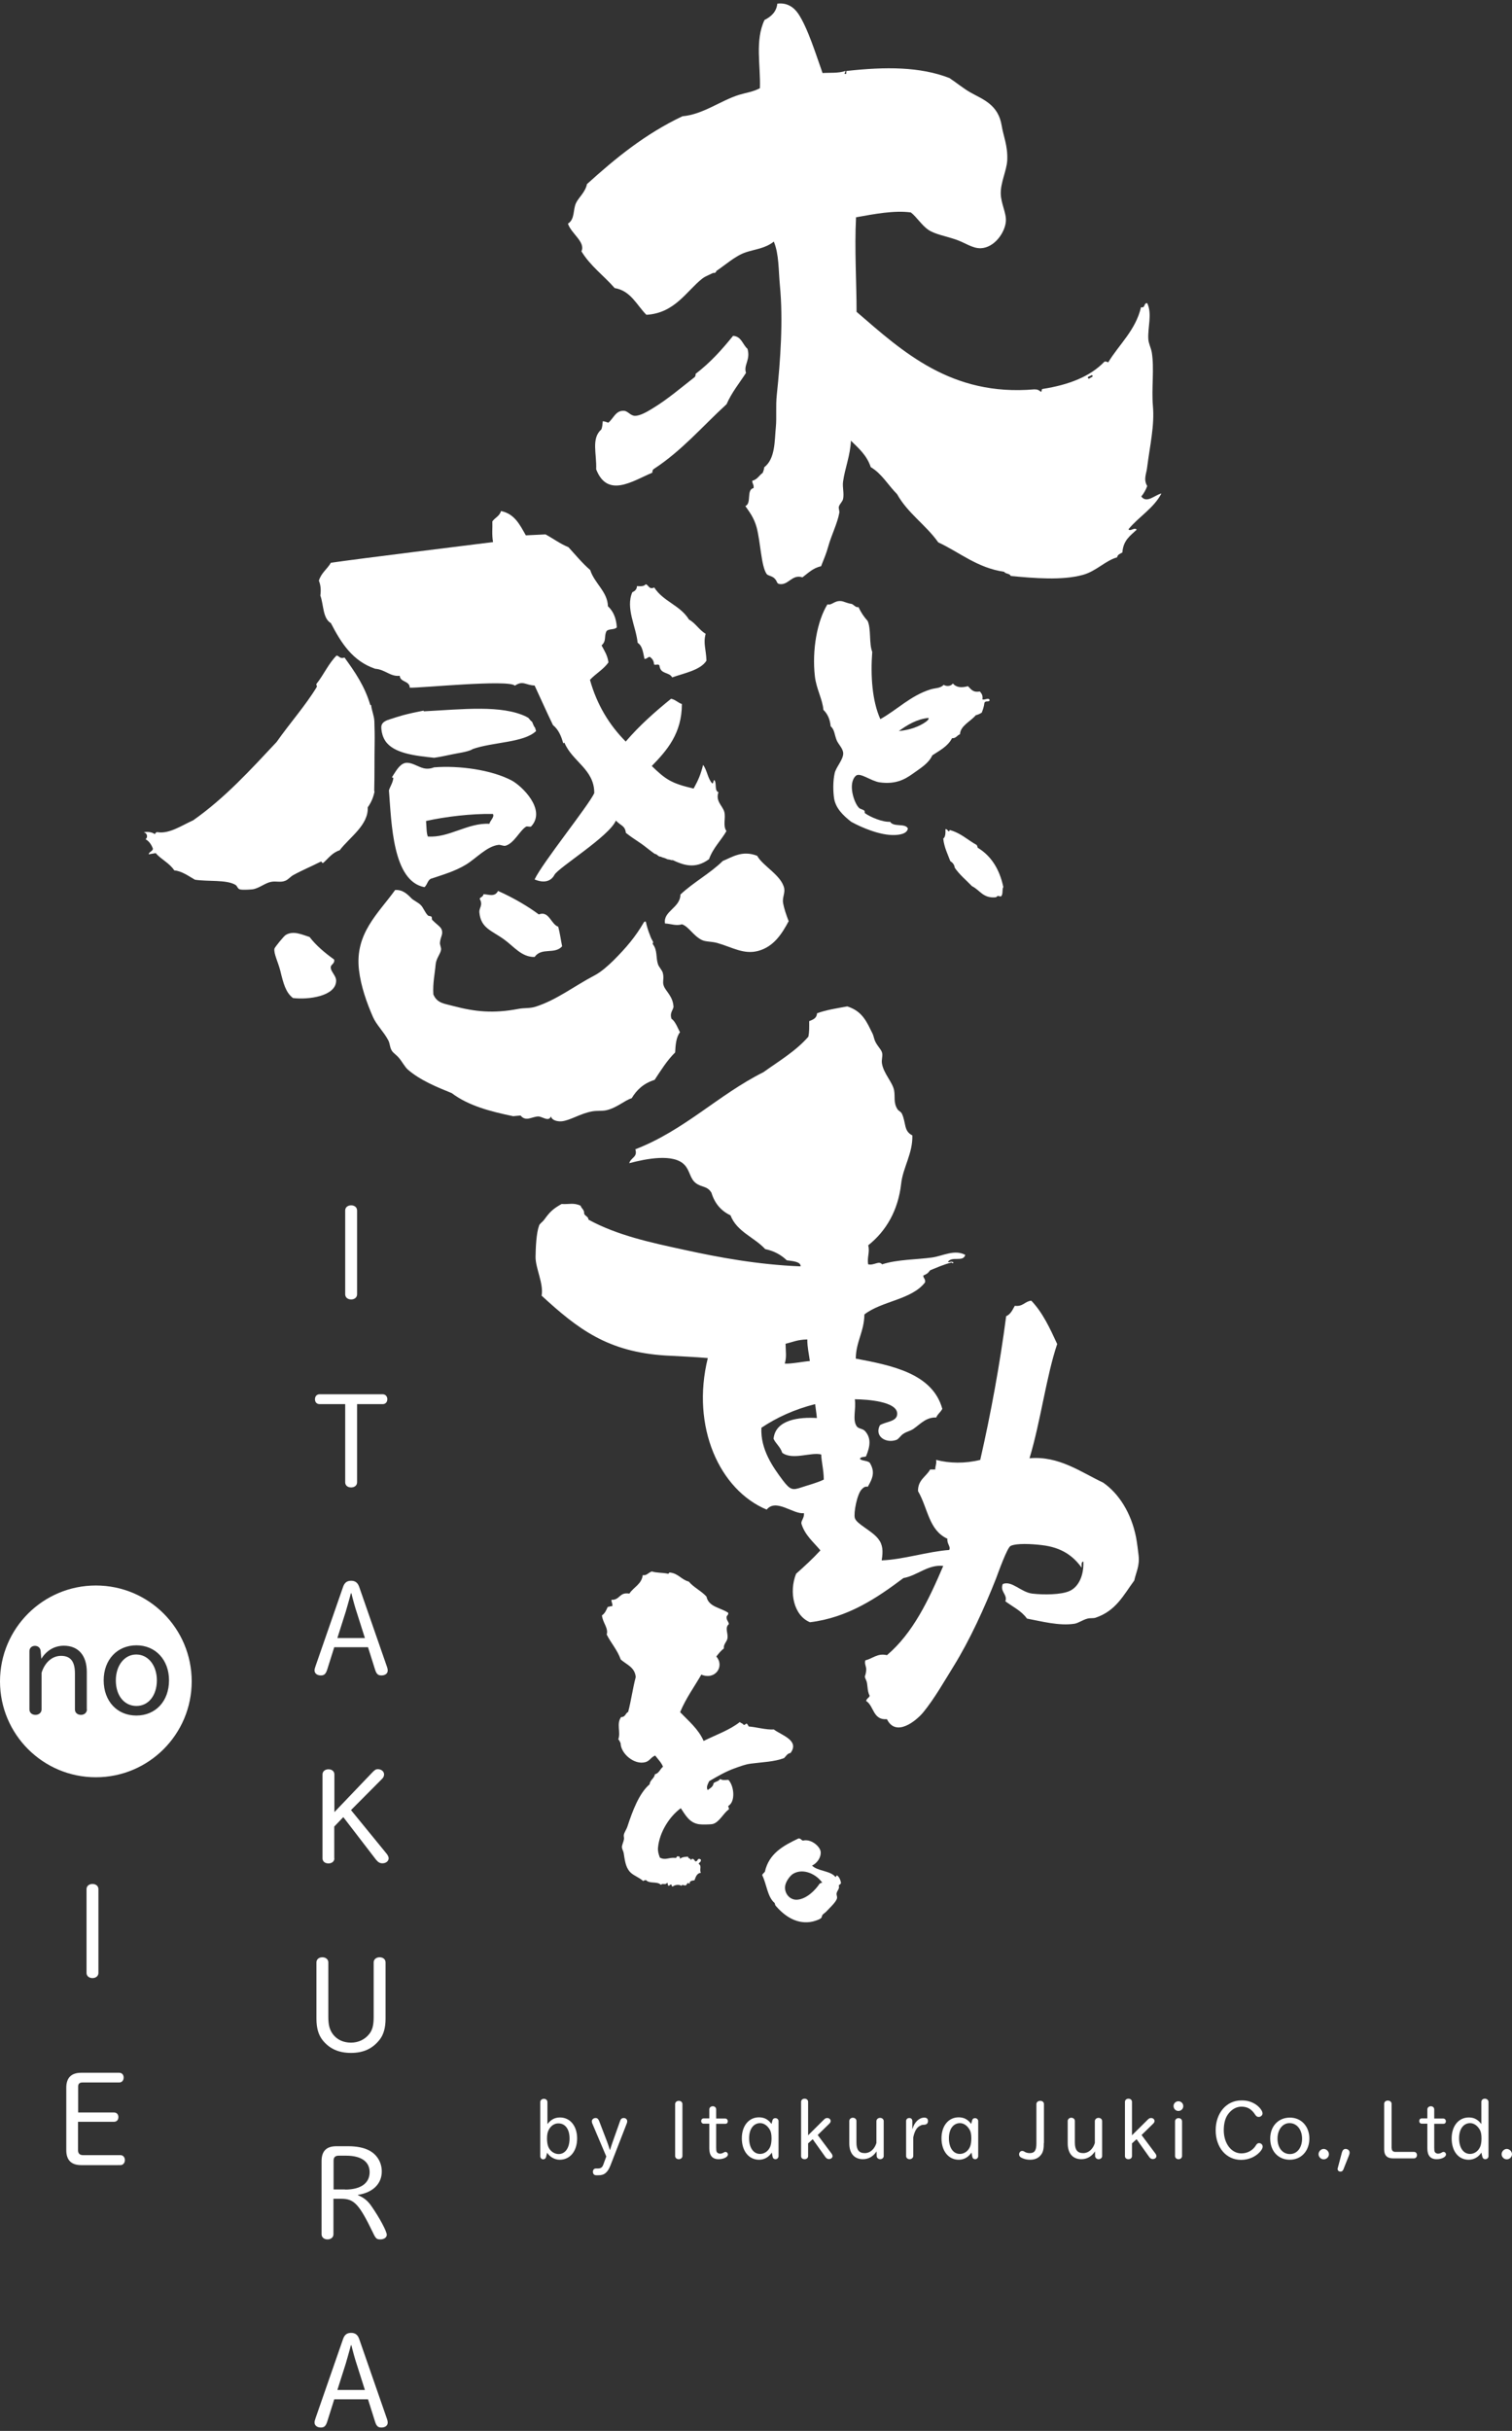
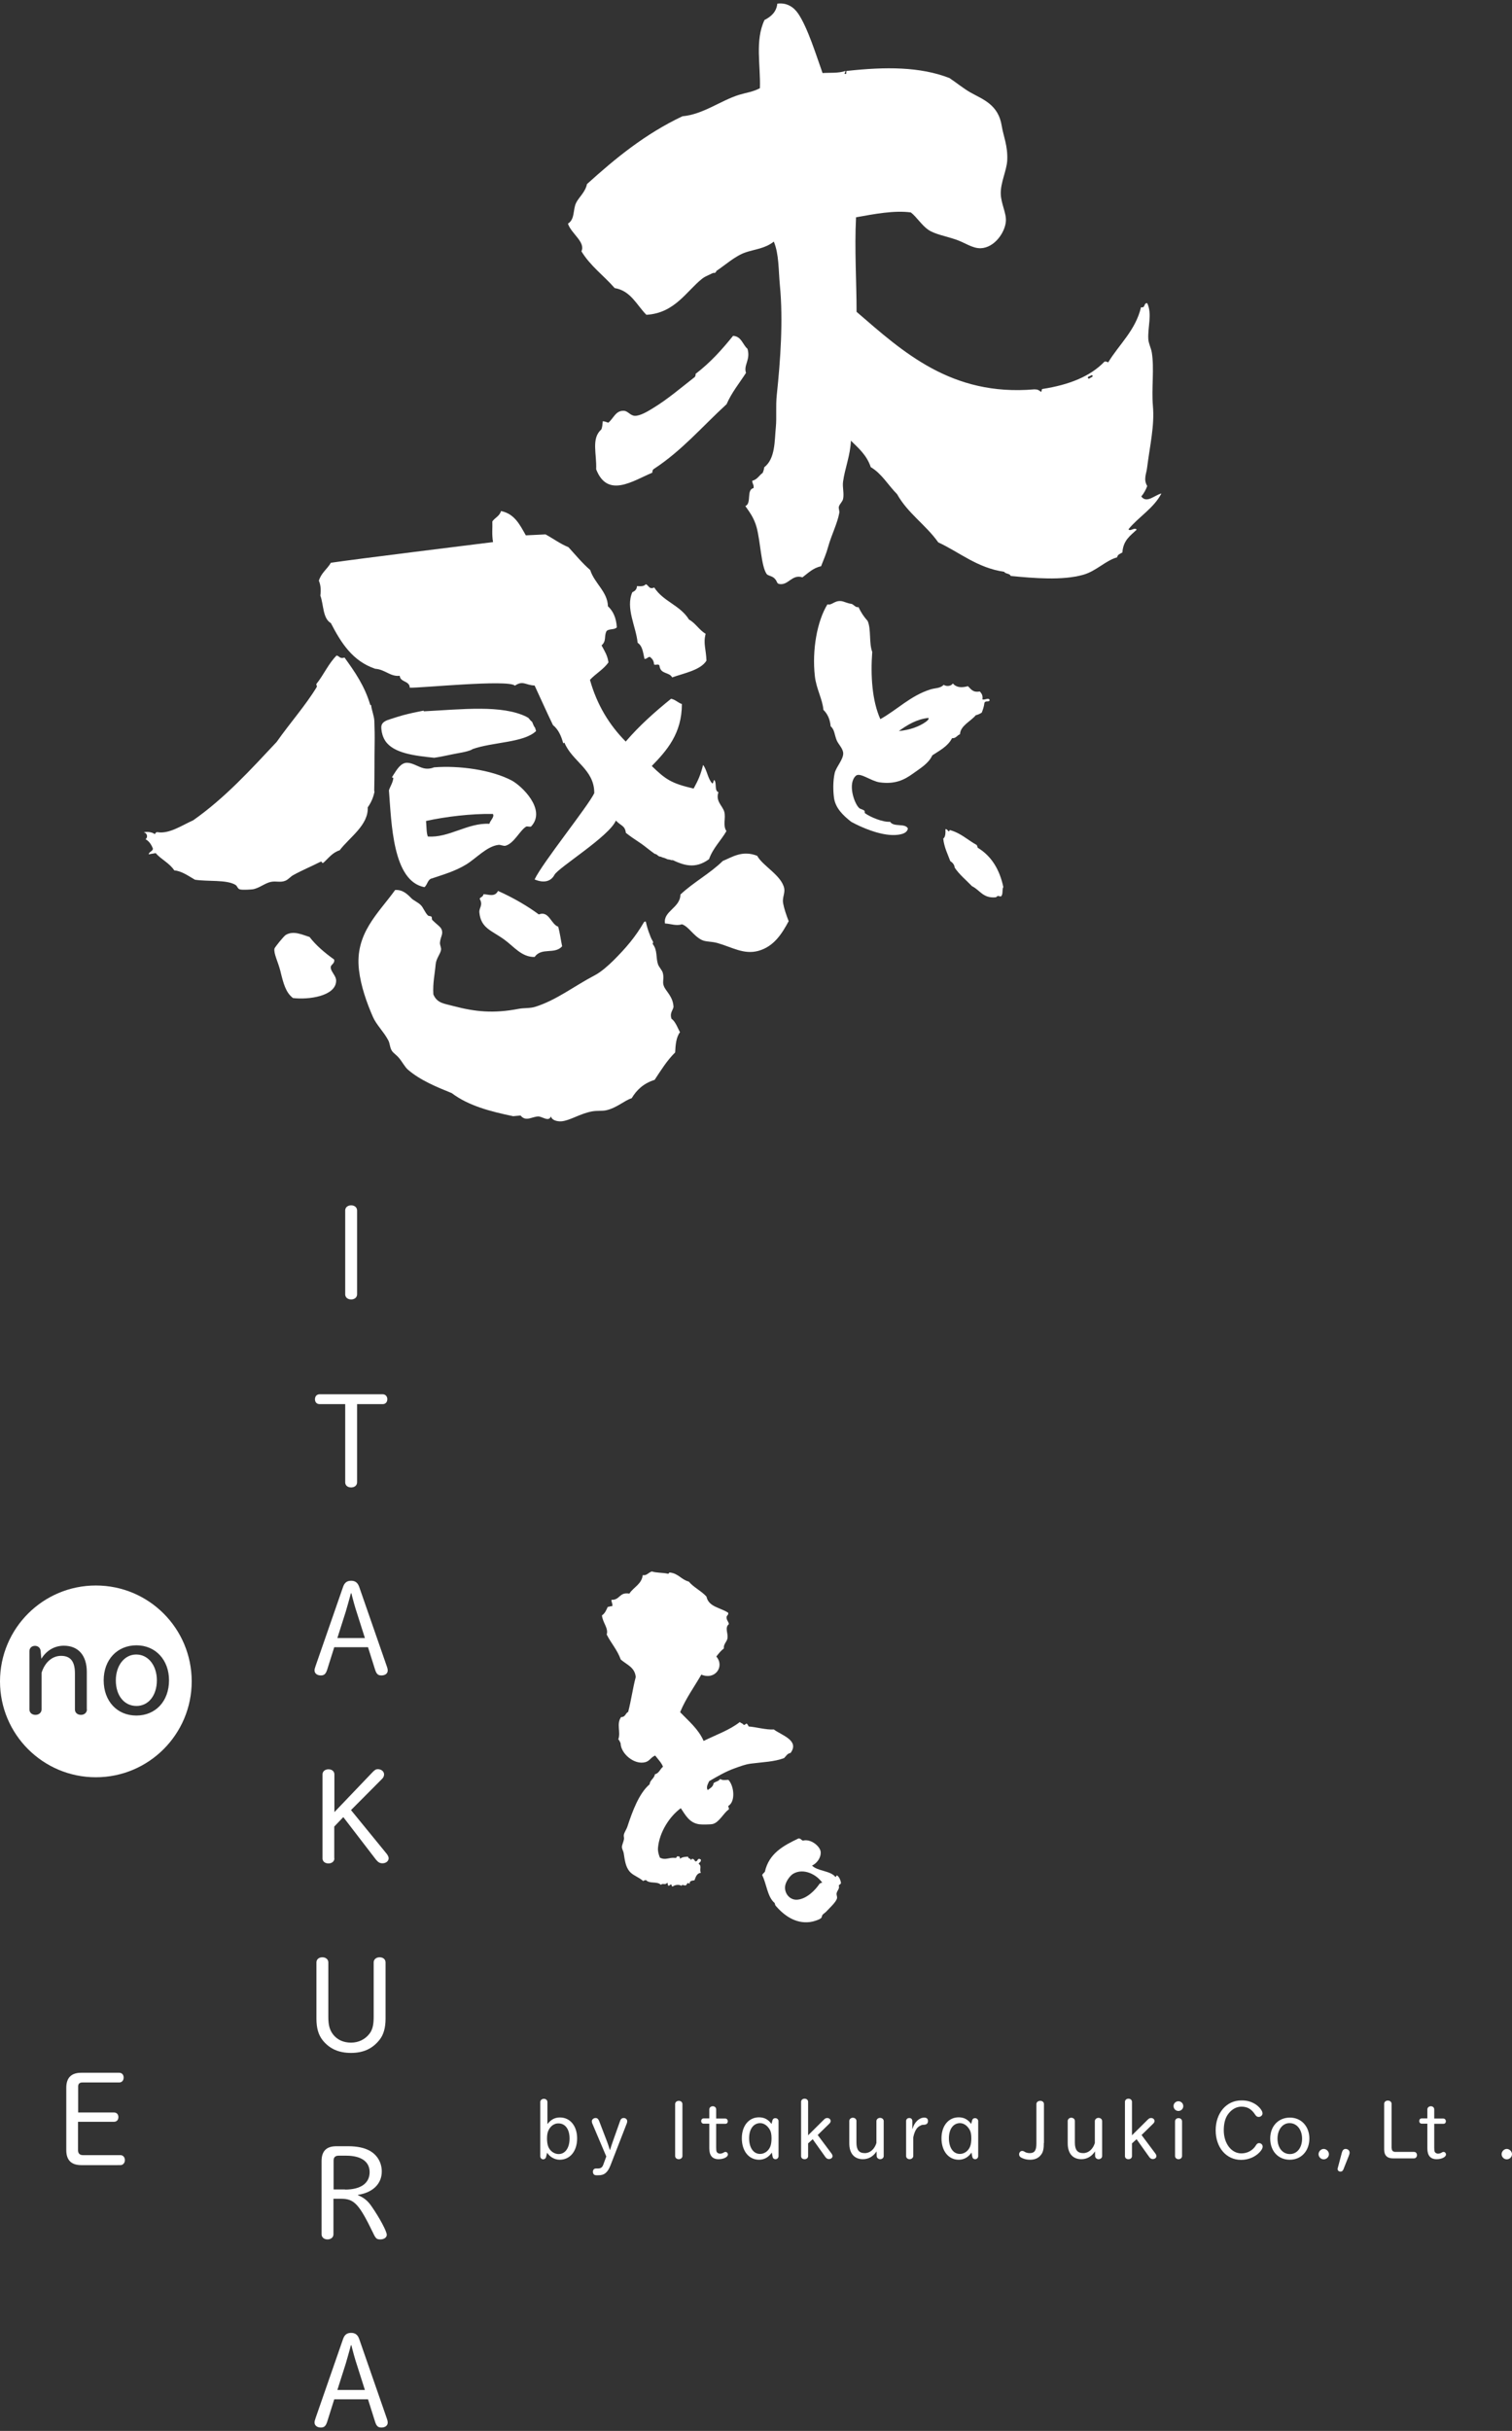
<svg xmlns="http://www.w3.org/2000/svg" version="1.1" id="レイヤー_1" x="0px" y="0px" viewBox="0 0 112 180" style="enable-background:new 0 0 112 180;" xml:space="preserve">
  <rect x="0" y="0" width="112" height="180" fill="#333333" stroke="none" />
  <style type="text/css">
	.st0{fill-rule:evenodd;clip-rule:evenodd;fill:#FFFFFF;}
	.st1{fill:#FFFFFF;}
</style>
  <g>
    <g>
      <path class="st0" d="M65.21,53.25c1.24-0.69,2.24-1.74,3.71-2.2c0.37-0.12,0.71-0.06,0.98-0.34c0.23,0.14,0.55,0.1,0.68-0.1    c0.29,0.32,0.66,0.32,1.12,0.2c0.22,0.2,0.35,0.49,0.88,0.39c0.12,0.14,0.24,0.28,0.19,0.59c0.22,0.06,0.45-0.17,0.54,0.05    c-0.06,0.19-0.29,0-0.39,0.2c-0.03,0.28-0.11,0.5-0.2,0.73c-0.13,0.08-0.27,0.15-0.44,0.19c-0.38,0.46-1.14,0.77-1.17,1.41    c-0.22,0.07-0.28,0.31-0.59,0.29c-0.31,0.61-0.92,0.91-1.46,1.27c-0.28,0.61-0.88,0.95-1.46,1.37c-0.6,0.43-1.28,0.79-2.44,0.63    c-0.64-0.09-1.45-0.76-1.76-0.49c-0.63,0.57-0.13,2.05,0.24,2.39c0.1,0.09,0.28,0.1,0.39,0.2c0.04,0.04,0,0.16,0.05,0.19    c0.4,0.29,1.32,0.67,1.85,0.63c0.28,0.42,1.1,0.08,1.32,0.49c-0.05,0.42-0.67,0.48-0.98,0.49c-1.09,0.04-2.5-0.58-3.22-0.98    c-0.6-0.47-1.16-1.01-1.27-1.76c-0.07-0.5-0.09-1.24,0.05-1.85c0.1-0.44,0.64-1,0.63-1.46c-0.01-0.36-0.36-0.66-0.49-0.98    c-0.16-0.4-0.15-0.78-0.44-1.02c-0.05-0.54-0.24-0.93-0.54-1.22c-0.05-0.75-0.53-1.57-0.63-2.49c-0.22-1.95,0.17-4.08,0.93-5.32    c0.35,0.09,0.51-0.3,1.03-0.24c0.18,0.02,0.47,0.17,0.73,0.2c0.17,0.02,0.33,0.31,0.54,0.24c0.18,0.39,0.41,0.73,0.68,1.03    c0.27,0.6,0.09,1.66,0.34,2.29C64.48,50.03,64.6,51.89,65.21,53.25z M66.58,54.13c0.81-0.07,1.53-0.34,2-0.68    c0.08-0.06,0.27-0.21,0.19-0.29C67.91,53.25,67.22,53.67,66.58,54.13z" />
      <path class="st0" d="M52.86,19.93c0.09,0.02,0.11,0.12,0.2,0.14c-0.02,0.12-0.12,0.16-0.27,0.14    C52.76,20.06,52.84,20.02,52.86,19.93z" />
      <path class="st0" d="M44.65,31.19c0.16,0.01,0.28,0.07,0.41,0.11c0.4-0.33,0.55-0.93,1.18-0.88c0.26,0.02,0.46,0.35,0.77,0.37    c0.4,0.02,0.99-0.34,1.33-0.55c1.07-0.64,2.17-1.58,3.07-2.28c0.09-0.05,0.12-0.15,0.12-0.28c1.12-0.86,1.95-1.8,2.77-2.81    c0.62,0.03,0.71,0.65,1.07,0.96c0.24,0.82-0.31,1.2-0.11,1.78c-0.49,0.76-1.06,1.45-1.44,2.32c-1.77,1.62-3.31,3.44-5.38,4.79    c-0.09,0.05-0.12,0.15-0.12,0.28c-1.45,0.61-3.32,1.92-4.16-0.25c0.05-1.15-0.38-2.27,0.38-2.95    C44.62,31.63,44.63,31.4,44.65,31.19z M59.12,1c-0.33-0.48-0.84-0.82-1.54-0.73c-0.07,0.62-0.46,0.96-0.95,1.21    C55.91,3,56.35,4.85,56.29,6.53c-0.5,0.27-0.97,0.32-1.54,0.49c-1.38,0.43-2.66,1.45-4.2,1.59c-2.77,1.31-4.97,3.12-7.07,5.02    c-0.12,0.6-0.61,0.98-0.81,1.4c-0.24,0.5-0.07,1.2-0.6,1.53c0.24,0.74,1.32,1.36,1,2.05c0.66,1.09,1.66,1.8,2.46,2.72    c1.2,0.2,1.63,1.26,2.35,1.98c2.11-0.12,2.97-1.76,4.14-2.68c0.28-0.22,0.65-0.31,0.99-0.53c0.69-0.45,1.45-1.16,2.24-1.42    c0.69-0.23,1.43-0.28,2.07-0.79c0.39,0.94,0.34,2.1,0.45,3.24c0.25,2.6,0.04,5.55-0.23,8.11c-0.09,0.83,0,1.66-0.07,2.39    c-0.1,1-0.03,2.33-0.86,2.97c-0.01,0.16-0.07,0.28-0.11,0.41c-0.27,0.19-0.4,0.5-0.78,0.59c0,0.22,0.14,0.28,0.1,0.54    c-0.56,0.12-0.12,1.14-0.61,1.33c0.28,0.41,0.64,0.85,0.84,1.59c0.29,1.1,0.33,2.83,0.73,3.43c0.09,0.14,0.38,0.15,0.56,0.31    c0.28,0.25,0.15,0.42,0.43,0.45c0.64,0.08,0.91-0.75,1.67-0.5c0.42-0.31,0.77-0.69,1.38-0.82c0.19-0.48,0.4-0.97,0.53-1.46    c0.24-0.86,0.68-1.71,0.82-2.49c0.03-0.17-0.07-0.31-0.03-0.47c0.06-0.2,0.26-0.35,0.31-0.56c0.09-0.42-0.06-0.87,0-1.29    c0.13-0.97,0.54-1.94,0.58-3.03c0.57,0.56,1.18,1.08,1.47,1.96c0.82,0.48,1.29,1.34,1.95,2c0.8,1.43,2.13,2.27,3.05,3.57    c1.61,0.75,2.87,1.88,4.88,2.18c0.11,0.17,0.42,0.11,0.49,0.31c1.71,0.16,3.81,0.35,5.37-0.09c0.98-0.28,1.66-1.06,2.51-1.29    c0.03-0.21,0.23-0.27,0.39-0.36c0.06-0.92,0.61-1.26,1.06-1.69c-0.17-0.21-0.47,0.17-0.61-0.03c0.76-0.93,1.87-1.55,2.44-2.65    c-0.49,0.11-1.09,0.77-1.49,0.22c0.19-0.22,0.33-0.48,0.44-0.77c-0.3-0.5-0.06-0.9-0.01-1.36c0.21-1.66,0.56-3.11,0.43-4.58    c-0.11-1.28,0.11-2.76-0.08-3.94c-0.06-0.36-0.24-0.66-0.26-1.01c-0.05-0.86,0.3-1.86-0.08-2.65c-0.29-0.02-0.11,0.37-0.46,0.3    c-0.41,1.72-1.61,2.73-2.43,4.08c-0.09-0.02-0.14-0.09-0.28-0.05c-1.05,1.1-2.64,1.72-4.58,2.02c-0.11,0.01-0.03,0.19-0.12,0.21    c-0.22-0.15-0.22-0.17-0.49-0.18c-6.15,0.53-9.74-2.78-13.17-5.74c0-2.2-0.16-4.65-0.04-7c1.34-0.24,2.84-0.53,4.06-0.36    c0.41,0.31,0.82,0.97,1.3,1.29c0.49,0.33,1.28,0.46,2.01,0.71c0.7,0.23,1.24,0.67,1.87,0.65c1.03-0.04,1.81-1.19,1.86-2.01    c0.04-0.59-0.36-1.29-0.38-2.02c-0.02-0.84,0.44-1.72,0.48-2.48c0.05-1.08-0.29-1.8-0.41-2.56c-0.25-1.57-1.4-1.95-2.31-2.46    c-0.53-0.3-1.03-0.72-1.56-1.07c-2.18-0.85-4.74-0.84-7.58-0.53c-0.16-0.02,0.06,0.31-0.19,0.21c0-0.09,0.08-0.1,0.06-0.21    c-0.49,0.19-1.23,0.12-1.69,0.16C60.48,4.16,59.84,2.06,59.12,1z M80.86,27.77c0.25,0.12-0.16,0.2-0.19,0.28    C80.39,27.89,80.83,27.85,80.86,27.77z" />
-       <path class="st0" d="M70.63,93.48c-0.02,0.08-0.13,0.06-0.13,0c-0.58,0.14-1.08,0.37-1.6,0.58c-0.19,0.25-0.25,0.27-0.51,0.39    c0,0.21,0.18,0.24,0.13,0.51c-1,1.29-3.21,1.37-4.49,2.37c-0.02,1.29-0.62,1.99-0.64,3.27c2.64,0.5,5.69,1.09,6.41,3.72    c-0.12,0.25-0.35,0.38-0.45,0.64c-0.74-0.03-1.17,0.48-1.67,0.83c-0.27,0.19-0.44,0.17-0.77,0.38c-0.2,0.13-0.33,0.38-0.51,0.45    c-0.79,0.28-1.65-0.27-1.22-1.09c0.46-0.28,1.26-0.25,1.28-0.83c0.03-0.93-2.23-1.08-3.14-1.09c0.11,0.74-0.19,1.49,0.13,1.99    c0.15,0.22,0.45,0.16,0.64,0.38c0.45,0.52,0.37,1.11,0.06,1.86c-0.14,0.07-0.41,0.01-0.45,0.19c0.18,0.16,0.43,0.09,0.71,0.26    c0.44,0.69,0.23,1.18-0.13,1.8c-0.23-0.05-0.35,0.09-0.45,0.19c-0.34,0.34-0.61,1.74-0.51,2.12c0.12,0.45,1.24,0.92,1.73,1.54    c0.35,0.44,0.37,0.91,0.26,1.6c1.6-0.06,3.44-0.66,5-0.77c0.14-0.24-0.19-0.47-0.13-0.83c-1.39-0.64-1.43-2.23-2.18-3.53    c-0.01-0.84,0.6-1.06,0.9-1.6c0.13,0,0.26,0,0.38,0c-0.01-0.26,0.11-0.4,0.06-0.71c1,0.26,2.14,0.28,3.27,0    c0.78-3.41,1.46-7.11,1.92-10.64c0.33-0.14,0.47-0.47,0.64-0.77c0.61,0.08,0.74-0.33,1.22-0.38c0.84,0.87,1.38,2.04,1.92,3.21    c-0.8,2.36-1.23,5.75-2.05,8.46c2.17-0.2,3.83,1.04,5.45,1.8c1.15,0.79,2.08,2.23,2.44,4.04c0.08,0.42,0.14,0.93,0.19,1.35    c0.09,0.78-0.19,1.25-0.32,1.86c-0.8,1.08-1.35,2.25-2.88,2.76c-0.17,0.05-0.37,0.01-0.58,0.06c-0.35,0.09-0.7,0.34-0.96,0.38    c-1.14,0.18-2.46-0.18-3.53-0.38c-0.4-0.57-1.05-0.87-1.6-1.28c0.19-0.49-0.43-0.73-0.19-1.28c0.68-0.27,1.33,0.6,2.18,0.71    c0.85,0.1,2.13,0.09,2.76-0.19c0.7-0.31,1.07-1.19,1.03-2.18c-0.18,0.01-0.12,0.27-0.13,0.45c-0.62-0.86-1.47-1.5-2.95-1.67    c-0.75-0.09-1.87-0.15-2.31,0.06c-0.26,0.12-0.94,2.05-1.09,2.44c-0.85,2.15-1.92,4.51-3.14,6.48c-0.67,1.08-1.42,2.4-2.24,3.4    c-0.53,0.64-2.03,1.86-2.69,0.51c-1.05,0.08-0.95-0.97-1.54-1.35c0.03-0.19,0.21-0.22,0.26-0.38c-0.21-0.4-0.12-0.85-0.26-1.15    c-0.18-0.4-0.06-0.18,0-0.71c0.04-0.31-0.15-0.48-0.06-0.77c0.54-0.12,0.89-0.55,1.6-0.38c1.94-1.65,3.09-4.09,4.17-6.61    c-1.14-0.12-1.9,0.71-2.95,0.9c-1.93,1.45-4.1,2.93-6.92,3.27c-1.19-0.48-1.58-2.22-1.03-3.59c0.62-0.55,1.24-1.12,1.8-1.73    c-0.51-0.62-1.15-1.12-1.41-1.99c-0.02-0.24,0.23-0.41,0.19-0.77c-0.77,0.12-2.06-1.12-2.76-0.26c-3.48-1.45-5.62-6.12-4.36-11.22    c-1-0.09-1.92-0.12-3.14-0.19c-4.28-0.27-6.48-1.96-9.17-4.43c0.16-0.91-0.46-2.03-0.45-2.88c0.01-0.66,0.05-1.73,0.26-2.31    c0.05-0.15,0.23-0.24,0.39-0.45c0.4-0.55,0.62-0.78,1.28-1.15c0.54,0.04,0.89-0.12,1.41,0.13c0.06,0.22,0.28,0.28,0.26,0.58    c0.06,0.2,0.31,0.2,0.32,0.45c2.14,1.17,4.63,1.7,7.12,2.24c2.47,0.54,5.38,1.09,8.59,1.22c0.03-0.35-0.58-0.39-1.02-0.45    c-0.42-0.4-0.93-0.69-1.6-0.83c-0.81-0.88-2.1-1.28-2.57-2.5c-0.7-0.33-1.17-0.88-1.41-1.67c-0.31-0.52-0.71-0.38-1.15-0.71    c-0.45-0.33-0.44-0.93-0.84-1.35c-0.81-0.87-2.86-0.46-4.1-0.13c0.12-0.43,0.64-0.44,0.45-1.03c3.65-1.41,6.12-4.02,9.49-5.71    c1.16-0.83,2.41-1.57,3.33-2.63c0.07-0.38,0.06-0.62,0.06-1.15c0.28-0.11,0.56-0.21,0.58-0.58c0.67-0.25,1.47-0.37,2.24-0.51    c0.89,0.29,1.29,0.8,1.73,1.73c0.11,0.24,0.16,0.25,0.26,0.64c0.11,0.45,0.49,0.75,0.58,1.03c0.08,0.26-0.05,0.52,0,0.83    c0.12,0.74,0.79,1.39,0.9,1.99c0.09,0.49-0.07,0.91,0.26,1.41c0.07,0.1,0.26,0.18,0.32,0.32c0.32,0.7,0.12,1.28,0.77,1.6    c0.04,1.34-0.7,2.38-0.83,3.59c-0.22,1.94-1.09,3.48-2.44,4.55c0.14,0.5-0.1,0.89,0,1.41c0.44,0.1,0.79-0.3,1.03,0    c1.12-0.37,2.6-0.35,3.72-0.51c0.76-0.11,1.65-0.62,2.44-0.19c-0.15,0.56-0.98,0.07-1.28,0.51    C70.27,93.53,70.47,93.34,70.63,93.48z M58.19,99.5c0.01,0.61,0.09,0.98-0.06,1.47c0.47,0.03,1.26-0.14,1.86-0.19    c-0.07-0.53-0.19-1.01-0.19-1.6C59.04,99.2,58.75,99.37,58.19,99.5z M56.4,105.72c-0.08,1.61,0.87,2.94,1.6,3.91    c0.54,0.71,0.72,0.72,1.35,0.51c0.53-0.18,1.12-0.32,1.67-0.58c0-0.69-0.18-1.38-0.19-1.86c-0.74-0.2-2.13,0.45-2.89-0.13    c-0.13-0.43-0.46-0.65-0.64-1.03c0.14-1.44,1.93-1.62,3.21-1.54c-0.03-0.35-0.09-0.68-0.13-1.03    C58.84,104.36,57.54,104.96,56.4,105.72z" />
      <path class="st0" d="M70.03,61.4c0.16-0.02,0.15,0.13,0.26,0.16c0.03-0.02,0.05-0.06,0.06-0.1c0.82,0.22,1.33,0.74,2,1.11    c0.03,0.06,0.06,0.12,0.07,0.2c1,0.6,1.62,1.59,1.9,2.91c-0.11,0.19,0,0.51-0.16,0.69c-0.11,0.02-0.15-0.02-0.23-0.03    c-0.07,0.01-0.1,0.07-0.16,0.1c-0.96,0.1-1.18-0.54-1.77-0.82c-0.43-0.45-0.92-0.84-1.28-1.37c-0.03-0.25-0.17-0.38-0.33-0.49    c-0.16-0.45-0.46-1.02-0.52-1.67C70.05,61.99,70.04,61.6,70.03,61.4z" />
      <path class="st0" d="M60.15,138.14c0.43,0.43,1.36,0.36,1.74,0.85c0.04-0.03,0.06-0.09,0.1-0.13c0.17,0.11,0.25,0.3,0.3,0.52    c0.02,0.15-0.11,0.15-0.16,0.23c0.09,0.24-0.13,0.38-0.16,0.59c-0.02,0.11,0.06,0.25,0.03,0.36c-0.06,0.28-0.56,0.73-0.79,0.98    c-0.09,0.1-0.23,0.17-0.29,0.26c-0.04,0.06-0.04,0.18-0.1,0.23c-0.16,0.14-0.64,0.27-0.82,0.29c-1.1,0.14-1.95-0.52-2.55-1.21    c-0.03-0.06-0.05-0.12-0.07-0.2c-0.54-0.45-0.59-1.4-0.92-2.06c0.03-0.12,0.14-0.16,0.2-0.26c0.3-1.35,1.37-1.93,2.49-2.46    c0.17-0.01,0.2,0.13,0.33,0.16c0.57-0.15,1.25,0.4,1.31,0.82C60.83,137.56,60.51,137.97,60.15,138.14z M58.78,138.73    c-0.26,0.14-0.58,0.6-0.62,0.92c-0.08,0.55,0.36,1.09,0.95,1.01c0.67-0.08,1.29-0.71,1.6-1.18c0.07-0.02,0.09-0.08,0.2-0.07    C60.49,138.8,59.54,138.31,58.78,138.73z" />
      <path class="st1" d="M46.84,43.85c0.21-0.09,0.34-0.23,0.34-0.45c0.29,0.01,0.49,0.04,0.66-0.14c0.21,0.07,0.24,0.42,0.62,0.24    c0.69,1.06,1.91,1.3,2.58,2.38c0.47,0.25,0.76,0.78,1.23,1.05c-0.19,0.73,0.03,1.11,0.06,1.99c-0.44,0.71-1.68,0.93-2.54,1.24    c-0.22-0.42-0.86-0.21-0.94-0.86c-0.04-0.18-0.3-0.02-0.4-0.1c-0.02-0.31-0.16-0.44-0.31-0.56c-0.19,0.01-0.19,0.15-0.4,0.15    c-0.13-0.63-0.18-0.97-0.51-1.2C47.12,46.41,46.32,45.02,46.84,43.85z M35.51,67.57c0.11,1.17,0.92,1.33,1.84,2    c0.71,0.51,1.29,1.31,2.25,1.29c0.53-0.74,1.48-0.16,2.04-0.79c-0.1-0.48-0.16-0.97-0.29-1.45c-0.54-0.18-0.68-1.21-1.44-0.91    c-0.79-0.59-1.87-1.23-3.02-1.74c-0.23,0.47-0.68,0.26-1.07,0.24c-0.06,0.23-0.21,0.19-0.29,0.34    C35.81,67.04,35.47,67.21,35.51,67.57z M49.1,72.05c-0.06-0.23-0.28-0.42-0.36-0.65c-0.17-0.5-0.02-1.03-0.39-1.5    c0-0.05,0.01-0.1,0.04-0.13c-0.04-0.07-0.07-0.14-0.1-0.2c-0.01-0.01-0.02-0.01-0.03-0.03c0-0.01,0-0.02,0-0.02    c-0.05-0.1-0.09-0.19-0.12-0.29c-0.13-0.32-0.23-0.65-0.3-0.98c-0.06-0.02-0.1-0.02-0.15,0.05c-0.62,1.07-1.31,1.88-2.25,2.82    c-0.41,0.4-0.9,0.84-1.39,1.1c-1.51,0.79-2.81,1.82-4.37,2.32c-0.43,0.14-0.84,0.08-1.26,0.16c-1.87,0.36-3.22,0.22-4.85-0.21    c-0.65-0.18-1.19-0.19-1.47-0.86c-0.05-0.86,0.11-1.51,0.17-2.22c0.04-0.45,0.35-0.76,0.4-1.08c0.03-0.15-0.1-0.36-0.08-0.54    c0.04-0.45,0.27-0.63,0.11-0.99c-0.07-0.18-0.41-0.4-0.68-0.68c-0.05-0.05-0.01-0.19-0.06-0.24c-0.07-0.07-0.21-0.03-0.27-0.1    c-0.22-0.23-0.34-0.58-0.51-0.75c-0.17-0.19-0.57-0.37-0.69-0.5c-0.34-0.35-0.67-0.66-1.22-0.63c-1.24,1.73-3,3.22-2.68,5.92    c0.14,1.21,0.58,2.44,1.03,3.47c0.26,0.6,0.79,1.08,1.14,1.74c0.13,0.24,0.11,0.54,0.27,0.78c0.1,0.16,0.34,0.31,0.51,0.51    c0.24,0.28,0.44,0.67,0.66,0.87c0.91,0.8,2.22,1.33,3.26,1.75c1.26,0.95,2.88,1.36,4.55,1.71l0.55-0.05    c0.4,0.49,0.85,0.07,1.32,0.07c0.29,0,0.77,0.43,0.93-0.01c0.06,0.28,0.43,0.39,0.78,0.37c0.65-0.06,1.38-0.58,2.29-0.74    c0.35-0.06,0.71-0.01,1.03-0.08c0.79-0.18,1.35-0.73,1.88-0.89c0.36-0.6,0.87-1.1,1.7-1.36c0.47-0.71,0.91-1.43,1.52-2.03    c0.03-0.56,0.07-1.12,0.36-1.5c-0.11-0.17-0.34-0.82-0.63-0.99c-0.14-0.42,0.08-0.59,0.15-0.87c-0.03-0.78-0.57-1.17-0.71-1.54    C49.04,72.71,49.21,72.48,49.1,72.05z M53.65,60.11c-0.12-0.44-0.67-0.79-0.43-1.45c-0.32-0.1-0.11-0.7-0.31-0.9    c-0.09,0.04-0.04,0.24-0.15,0.25c-0.34-0.35-0.38-0.99-0.68-1.37c-0.18,0.73-0.36,1.13-0.7,1.75c-1.65-0.38-2.08-0.68-3.1-1.67    c1.12-1.15,2.23-2.41,2.23-4.59c-0.3-0.1-0.47-0.32-0.8-0.39c-1.2,0.97-2.35,1.99-3.36,3.17c-1.21-1.22-2.13-2.71-2.65-4.57    c0.43-0.46,1-0.77,1.37-1.29c-0.07-0.52-0.27-0.81-0.51-1.26c0.39-0.35,0.16-0.67,0.37-1.06c0.17-0.19,0.61-0.08,0.76-0.28    c-0.04-0.69-0.27-1.2-0.66-1.56c-0.02-1.07-1-1.7-1.31-2.68c-0.59-0.51-1.09-1.12-1.61-1.69c-0.63-0.26-1.13-0.64-1.7-0.95    l-1.46,0.07c-0.44-0.77-0.82-1.59-1.84-1.8c-0.1,0.38-0.45,0.49-0.64,0.77c0.02,0.49-0.05,0.91,0.05,1.53    c-2.08,0.26-9.79,1.21-12.01,1.53c-0.27,0.47-0.72,0.75-0.89,1.33c0.12,0.29,0.17,0.63,0.11,1.1c0.25,0.69,0.17,1.69,0.78,2.04    c0.75,1.45,1.6,2.81,3.28,3.38c0.74,0.05,1.12,0.6,1.82,0.52c0.03,0.49,0.74,0.36,0.74,0.88c0.74,0.04,7.32-0.63,7.79-0.15    c0.61-0.41,0.79-0.03,1.46-0.01c0.44,0.94,0.93,2.05,1.36,2.93c0.4,0.32,0.62,0.82,0.76,1.35c0.03-0.02,0.06-0.04,0.09-0.05    c0.57,1.4,2.22,1.97,2.21,3.74c-0.46,0.97-3.85,5.17-4.42,6.39c0.66,0.28,1.2,0.17,1.47-0.34c0.28-0.53,4.06-2.85,4.55-4.02    c0.39,0.41,0.67,0.36,0.74,0.91c0.77,0.6,0.89,0.58,1.65,1.19c0.16,0.13,0.32,0.24,0.48,0.36c0.06,0.01,0.12,0.03,0.18,0.08    c0.06,0.05,0.13,0.12,0.22,0.13c0.07,0,0.13,0.03,0.17,0.06c0.03,0,0.06,0.01,0.09,0.02c0.1,0.03,0.2,0.07,0.3,0.12    c0.09,0.01,0.17,0.02,0.25,0.05c0.06,0.02,0.11,0.03,0.15,0.05c-0.04-0.03-0.08-0.06-0.12-0.09c0.9,0.43,1.75,0.74,2.79-0.02    c0.3-0.84,0.88-1.37,1.29-2.08C53.52,61.11,53.78,60.58,53.65,60.11z M27.24,59.78c0.25-0.35,0.41-0.72,0.5-1.15    c-0.01-0.03-0.02-0.07-0.02-0.11c0.03-1.16,0.01-2.3,0.03-3.45c0.01-0.56,0-1.12-0.02-1.67c-0.02-0.43-0.2-0.78-0.24-1.2    c-0.02,0-0.04,0.01-0.06,0.01c-0.41-1.41-1.15-2.47-1.91-3.52c-0.36,0.12-0.37-0.12-0.59-0.15c-0.6,0.6-0.96,1.44-1.49,2.1    c-0.04,0.13,0.08,0.1,0.01,0.25c-0.82,1.35-1.99,2.67-2.96,4.05c-1.93,2.06-3.83,4.15-6.18,5.8c-0.85,0.38-1.77,1.02-2.63,0.88    c-0.16-0.03-0.14,0.11-0.23,0.14c-0.18-0.17-0.71-0.2-0.8-0.11c0.21-0.02,0.35,0.33,0.13,0.49c0.27,0.15,0.44,0.41,0.55,0.71    c-0.04,0.2-0.28,0.21-0.32,0.41l0.52-0.09c0.41,0.47,1.03,0.74,1.38,1.28c0.54,0.04,1.06,0.42,1.53,0.69    c0.96,0.15,2.33-0.02,3,0.38c0.16,0.1,0.15,0.3,0.35,0.34c0.23,0.05,0.84,0,0.92-0.01c0.48-0.07,0.91-0.46,1.36-0.55    c0.39-0.08,0.71,0.07,1.08-0.09c0.21-0.09,0.37-0.3,0.57-0.41c0.65-0.36,1.29-0.62,1.98-0.97c0.21-0.11,0.08,0.12,0.25,0.06    c0.38-0.34,0.67-0.76,1.21-0.93C25.9,61.99,27.3,61.1,27.24,59.78z M58.42,68.21c-0.51,0.95-1.1,1.88-2.25,2.2    c-1.08,0.29-1.93-0.27-3.02-0.58c-0.45-0.13-0.89-0.08-1.19-0.24c-0.64-0.34-0.95-0.99-1.45-1.15c-0.42,0.14-0.81-0.04-1.25-0.06    c-0.16-0.91,1.14-1.16,1.14-2.14c0.95-0.9,2.21-1.57,3.14-2.49c0.68-0.27,1.43-0.82,2.55-0.38c0.39,0.74,1.8,1.44,2,2.41    c0.07,0.36-0.16,0.7-0.08,1.11C58.08,67.27,58.24,67.75,58.42,68.21z M24.75,71.05c0.07,0.3-0.24,0.36-0.25,0.56    c-0.02,0.33,0.41,0.63,0.4,1.02c-0.03,1.14-2.05,1.41-3.2,1.27c-0.53-0.41-0.7-1.04-0.94-2.03c-0.16-0.63-0.5-1.28-0.43-1.63    c0.02-0.09,0.69-0.93,0.85-1.02c0.58-0.33,1.22,0,1.75,0.16C23.43,70.03,24.07,70.56,24.75,71.05z M39.35,61.19    c-0.07,0.07-0.29-0.03-0.38,0.02c-0.46,0.28-0.88,1.22-1.51,1.41c-0.16,0.05-0.38-0.08-0.53-0.06c-0.87,0.1-1.64,0.99-2.41,1.46    c-0.83,0.5-1.66,0.73-2.51,1.02c-0.34,0.06-0.34,0.48-0.57,0.65c-2.36-0.44-2.44-4.75-2.63-7.17c0.1-0.31,0.28-0.54,0.33-0.91    c-0.04-0.03-0.07-0.04-0.11-0.05c0.04-0.07,0.09-0.14,0.13-0.21c0.25-0.39,0.54-0.87,0.99-0.87c0.4,0,0.82,0.3,1.21,0.4    c0.27,0.07,0.54,0.04,0.79-0.06c1.88-0.15,4.27,0.19,5.75,0.97C38.65,58.19,40.49,59.95,39.35,61.19z M36.51,60.27    c-1.58-0.03-3.51,0.2-4.95,0.52c0.04,0.54,0.03,0.89,0.13,1.15c1.56,0.12,2.96-1.03,4.56-0.94    C36.31,60.75,36.65,60.49,36.51,60.27z M33.48,55.86c0.5-0.11,1.05-0.16,1.49-0.36c0-0.01,0-0.01,0-0.02    c1.52-0.55,3.83-0.47,4.74-1.35c-0.03-0.1-0.06-0.17-0.07-0.24c-0.01-0.01-0.02-0.02-0.03-0.03c-0.1-0.14-0.13-0.28-0.2-0.42    c-0.08-0.05-0.14-0.12-0.19-0.19c-0.03-0.03-0.06-0.07-0.09-0.1c-0.01-0.01-0.02-0.01-0.03-0.02c-0.04-0.01-0.08-0.03-0.11-0.06    c-1.82-0.89-4.72-0.55-7.59-0.4c-0.01-0.02-0.02-0.03-0.03-0.05c-0.52,0.1-1.03,0.21-1.52,0.34c-0.31,0.09-0.61,0.18-0.91,0.28    c-0.15,0.05-0.32,0.1-0.44,0.18c-0.26,0.16-0.27,0.36-0.25,0.57c0.03,0.3,0.11,0.59,0.29,0.87c0.61,0.92,2.18,1.1,3.62,1.25    C32.6,56.05,33.03,55.95,33.48,55.86z" />
      <path class="st0" d="M53.94,119.42c0.04,0.18-0.12,0.18-0.12,0.33c-0.01,0.23,0.15,0.31,0.17,0.51c-0.32,0.27-0.05,0.67-0.1,1.03    c-0.04,0.29-0.31,0.44-0.27,0.77c-0.22,0.17-0.39,0.38-0.56,0.6c0.63,0.72-0.07,1.77-1.11,1.34c-0.53,0.92-1.15,1.76-1.57,2.78    c0.63,0.66,1.35,1.24,1.74,2.13c0.91-0.45,1.94-0.81,2.68-1.4c0.08,0.09,0.24,0.1,0.29,0.22c0.1-0.01,0.14-0.07,0.2-0.11    c0.09,0.04,0.12,0.14,0.17,0.22c0.56,0.04,1.3,0.26,1.86,0.22c0.57,0.43,1.93,0.81,1.24,1.74c-0.25,0.04-0.33,0.24-0.48,0.38    c-0.74,0.28-1.54,0.29-2.46,0.41c-0.44,0.06-0.76,0.19-1.21,0.35c-0.6,0.21-1.27,0.59-1.88,0.95c-0.07,0.18-0.25,0.42-0.11,0.66    c0.18-0.14,0.41-0.24,0.44-0.52c0.21-0.14,0.35-0.12,0.48-0.3c0.2,0.1,0.29,0.08,0.61,0.06c0.41,0.4,0.57,1.6-0.01,1.94    c0.01,0.09,0.07,0.14,0.05,0.25c-0.38,0.24-0.7,0.95-1.19,1.08c-0.15,0.04-0.8,0.05-1.01,0.02c-0.72-0.1-1.01-0.67-1.36-1.19    c-0.81,0.59-1.58,1.74-1.69,2.93c-0.02,0.25,0.04,0.47,0.14,0.73c0.43,0.22,0.65-0.03,1.13,0.02c0.16,0.03,0.06-0.16,0.24-0.11    c0.11-0.01,0.12,0.09,0.12,0.18c0.15-0.14,0.38-0.15,0.6-0.16c-0.01,0.16,0.2,0.11,0.21,0.25c0.06-0.02,0.03-0.12,0.16-0.08    c0.08,0.03,0.11,0.12,0.17,0.18c0.19,0.01,0.12-0.21,0.32-0.19c0,0.04,0.05,0.03,0.08,0.04c0.05,0.2-0.12,0.21-0.16,0.33    c0.27,0.17,0.03,0.43,0.17,0.66c-0.32,0.04-0.38,0.32-0.48,0.56c-0.15,0.03-0.37,0.01-0.36,0.26c-0.2-0.16-0.17,0.06-0.28,0.11    c-0.1,0.05-0.28-0.11-0.32,0.04c-0.19-0.13-0.5-0.07-0.65,0.05c-0.07-0.01-0.09-0.06-0.08-0.14c-0.15-0.04-0.11,0.09-0.24,0.08    c-0.06-0.04-0.03-0.17-0.08-0.22c-0.19,0.21-0.29,0-0.48,0.15c-0.28-0.28-0.84-0.05-1.1-0.35c-0.07,0.02-0.17,0.02-0.2,0.08    c-0.34-0.31-0.76-0.41-1.02-0.72c-0.3-0.36-0.35-0.85-0.43-1.35c-0.02-0.15-0.12-0.27-0.13-0.44c-0.01-0.16,0.12-0.4,0.15-0.59    c0.02-0.11-0.03-0.23-0.01-0.33c0.05-0.22,0.2-0.4,0.27-0.63c0.36-1.09,0.85-2.44,1.64-3.11c0.03-0.33,0.34-0.42,0.39-0.74    c0.32-0.08,0.38-0.39,0.6-0.56c-0.1-0.28-0.37-0.56-0.58-0.83c-0.33,0.14-0.4,0.4-0.72,0.49c-0.83,0.23-1.83-0.64-1.84-1.4    c-0.05-0.1-0.09-0.22-0.17-0.29c0.2-0.53-0.16-1.15,0.21-1.65c0.32,0.01,0.31-0.28,0.52-0.38c0.22-0.83,0.34-1.74,0.56-2.58    c-0.06-0.73-0.68-0.92-1.11-1.3c-0.25-0.71-0.72-1.21-1.04-1.85c0.15-0.47-0.31-0.89-0.35-1.42c0.22-0.14,0.32-0.39,0.43-0.63    c0.13,0.01,0.17-0.07,0.32-0.04c0.07-0.16-0.04-0.24-0.05-0.48c0.65,0.03,0.56-0.59,1.33-0.46c0.31-0.48,0.91-0.69,0.99-1.37    c0.3,0.06,0.42-0.2,0.68-0.27c0.32,0.11,0.76,0.08,1.14,0.16c0.16,0.05,0.08-0.1,0.2-0.08c0.62,0.07,0.84,0.53,1.39,0.67    c0.37,0.44,0.93,0.69,1.31,1.11C52.49,119,53.39,119.04,53.94,119.42z" />
    </g>
    <g>
      <g>
        <path class="st1" d="M40.45,159.71c-0.02,0.11-0.11,0.18-0.21,0.18c-0.13,0-0.22-0.1-0.22-0.23v-4.01c0-0.14,0.12-0.24,0.27-0.24     c0.15,0,0.26,0.1,0.26,0.24v1.63c0.26-0.33,0.54-0.49,0.93-0.49c0.75,0,1.27,0.63,1.27,1.55c0,0.94-0.52,1.58-1.29,1.58     c-0.37,0-0.74-0.21-0.93-0.52L40.45,159.71z M40.64,157.72c-0.08,0.15-0.12,0.35-0.12,0.63c0,0.22,0.03,0.43,0.08,0.57     c0.12,0.34,0.44,0.58,0.78,0.58c0.49,0,0.81-0.46,0.81-1.15c0-0.69-0.32-1.12-0.82-1.12C41.08,157.22,40.8,157.4,40.64,157.72z" />
        <path class="st1" d="M43.88,157.25c-0.03-0.06-0.04-0.13-0.04-0.18c0-0.13,0.13-0.24,0.28-0.24c0.12,0,0.2,0.07,0.26,0.22     l0.58,1.51c0.1,0.28,0.14,0.38,0.21,0.63h0.02c0.05-0.16,0.12-0.39,0.2-0.61l0.54-1.52c0.05-0.16,0.14-0.23,0.27-0.23     c0.15,0,0.26,0.1,0.26,0.24c0,0.05-0.01,0.12-0.04,0.18l-1.2,3.09c-0.21,0.53-0.46,0.74-0.91,0.73h-0.15     c-0.15,0-0.24-0.1-0.24-0.26c0-0.15,0.09-0.24,0.22-0.24h0.13c0.23,0,0.34-0.07,0.42-0.29l0.22-0.6L43.88,157.25z" />
        <path class="st1" d="M50.55,159.64c0,0.14-0.12,0.24-0.27,0.24c-0.16,0-0.27-0.1-0.27-0.24v-3.84c0-0.14,0.12-0.24,0.27-0.24     c0.16,0,0.27,0.1,0.27,0.24V159.64z" />
        <path class="st1" d="M52.54,156.2c0-0.14,0.11-0.24,0.26-0.24s0.25,0.1,0.25,0.24v0.67h0.68c0.1,0,0.18,0.09,0.18,0.2     c0,0.12-0.07,0.19-0.18,0.19h-0.68v1.76c0,0.16,0.01,0.26,0.04,0.32c0.04,0.07,0.13,0.13,0.24,0.13s0.21-0.04,0.31-0.1     c0.02-0.02,0.07-0.03,0.1-0.03c0.1,0,0.18,0.09,0.18,0.19c0,0.19-0.32,0.35-0.69,0.35c-0.46,0-0.69-0.27-0.69-0.8v-1.83h-0.42     c-0.1,0-0.18-0.08-0.18-0.19c0-0.12,0.07-0.2,0.18-0.2h0.42V156.2z" />
        <path class="st1" d="M57.22,157c0.03-0.1,0.1-0.16,0.21-0.16c0.14,0,0.24,0.1,0.24,0.22v2.59c0,0.13-0.1,0.23-0.22,0.23     c-0.12,0-0.2-0.07-0.22-0.19l-0.06-0.3c-0.22,0.34-0.56,0.53-0.94,0.53c-0.76,0-1.28-0.64-1.28-1.59c0-0.92,0.52-1.55,1.27-1.55     c0.39,0,0.68,0.15,0.93,0.49L57.22,157z M55.49,158.33c0,0.7,0.32,1.16,0.81,1.16c0.33,0,0.63-0.22,0.76-0.55     c0.06-0.15,0.09-0.36,0.09-0.6c0-0.29-0.04-0.49-0.12-0.63c-0.18-0.32-0.44-0.5-0.73-0.5C55.81,157.22,55.49,157.65,55.49,158.33     z" />
        <path class="st1" d="M59.86,159.65c0,0.14-0.11,0.23-0.26,0.23c-0.16,0-0.26-0.09-0.26-0.23v-4.02c0-0.13,0.11-0.23,0.26-0.23     c0.15,0,0.26,0.1,0.26,0.23v2.48l1.16-1.15c0.1-0.1,0.16-0.13,0.26-0.13c0.14,0,0.25,0.1,0.25,0.22c0,0.07-0.03,0.13-0.09,0.19     l-0.87,0.85l1.03,1.38c0.04,0.05,0.07,0.13,0.07,0.18c0,0.13-0.12,0.22-0.27,0.22c-0.1,0-0.19-0.05-0.26-0.15l-0.94-1.32     l-0.34,0.31V159.65z" />
        <path class="st1" d="M64.92,157.06c0-0.13,0.12-0.24,0.27-0.24c0.15,0,0.27,0.1,0.27,0.24v2.59c0,0.13-0.12,0.23-0.26,0.23     s-0.25-0.1-0.26-0.22l-0.01-0.36c-0.24,0.38-0.6,0.58-1.01,0.58c-0.64,0-1.01-0.43-1.01-1.17v-1.66c0-0.13,0.12-0.24,0.26-0.24     c0.15,0,0.27,0.1,0.27,0.24v1.6c0,0.54,0.19,0.78,0.62,0.78c0.39,0,0.72-0.29,0.86-0.75V157.06z" />
        <path class="st1" d="M67.6,157.62c0.13-0.48,0.49-0.82,0.87-0.82c0.17,0,0.27,0.09,0.27,0.25c0,0.18-0.1,0.27-0.29,0.28     c-0.12,0-0.2,0.02-0.26,0.06c-0.27,0.11-0.44,0.39-0.54,0.87v1.38c0,0.13-0.12,0.24-0.27,0.24c-0.15,0-0.26-0.1-0.26-0.23v-2.6     c0-0.13,0.1-0.22,0.24-0.22c0.13,0,0.22,0.09,0.22,0.22v0.58H67.6z" />
        <path class="st1" d="M72.01,157c0.03-0.1,0.1-0.16,0.21-0.16c0.14,0,0.24,0.1,0.24,0.22v2.59c0,0.13-0.1,0.23-0.22,0.23     c-0.12,0-0.2-0.07-0.22-0.19l-0.06-0.3c-0.22,0.34-0.56,0.53-0.94,0.53c-0.76,0-1.28-0.64-1.28-1.59c0-0.92,0.52-1.55,1.27-1.55     c0.39,0,0.68,0.15,0.93,0.49L72.01,157z M70.29,158.33c0,0.7,0.32,1.16,0.81,1.16c0.33,0,0.63-0.22,0.76-0.55     c0.06-0.15,0.09-0.36,0.09-0.6c0-0.29-0.04-0.49-0.12-0.63c-0.18-0.32-0.44-0.5-0.73-0.5C70.61,157.22,70.29,157.65,70.29,158.33     z" />
        <path class="st1" d="M77.32,158.68c0,0.42-0.05,0.67-0.19,0.85c-0.18,0.26-0.46,0.39-0.82,0.39c-0.22,0-0.42-0.04-0.61-0.13     c-0.15-0.07-0.21-0.15-0.21-0.27c0-0.14,0.1-0.25,0.22-0.25c0.07,0,0.11,0.01,0.22,0.08c0.09,0.05,0.22,0.08,0.35,0.08     c0.35,0,0.49-0.2,0.49-0.7v-2.93c0-0.14,0.12-0.24,0.29-0.24c0.16,0,0.27,0.1,0.27,0.24V158.68z" />
        <path class="st1" d="M81.1,157.06c0-0.13,0.12-0.24,0.27-0.24s0.27,0.1,0.27,0.24v2.59c0,0.13-0.12,0.23-0.26,0.23     c-0.14,0-0.25-0.1-0.26-0.22l-0.01-0.36c-0.24,0.38-0.6,0.58-1.01,0.58c-0.64,0-1.01-0.43-1.01-1.17v-1.66     c0-0.13,0.12-0.24,0.26-0.24c0.15,0,0.27,0.1,0.27,0.24v1.6c0,0.54,0.19,0.78,0.62,0.78c0.39,0,0.72-0.29,0.86-0.75V157.06z" />
        <path class="st1" d="M83.85,159.65c0,0.14-0.11,0.23-0.26,0.23c-0.16,0-0.26-0.09-0.26-0.23v-4.02c0-0.13,0.11-0.23,0.26-0.23     c0.15,0,0.26,0.1,0.26,0.23v2.48l1.16-1.15c0.1-0.1,0.16-0.13,0.26-0.13c0.14,0,0.25,0.1,0.25,0.22c0,0.07-0.03,0.13-0.09,0.19     l-0.87,0.85l1.03,1.38c0.04,0.05,0.07,0.13,0.07,0.18c0,0.13-0.12,0.22-0.27,0.22c-0.1,0-0.19-0.05-0.26-0.15l-0.94-1.32     l-0.34,0.31V159.65z" />
-         <path class="st1" d="M87.65,155.95c0,0.2-0.16,0.36-0.36,0.36c-0.2,0-0.36-0.16-0.36-0.37c0-0.19,0.16-0.35,0.36-0.35     C87.49,155.59,87.65,155.75,87.65,155.95z M87.56,159.64c0,0.14-0.11,0.24-0.26,0.24s-0.26-0.1-0.26-0.24v-2.56     c0-0.14,0.11-0.24,0.26-0.24s0.26,0.1,0.26,0.24V159.64z" />
+         <path class="st1" d="M87.65,155.95c0,0.2-0.16,0.36-0.36,0.36c-0.2,0-0.36-0.16-0.36-0.37c0-0.19,0.16-0.35,0.36-0.35     C87.49,155.59,87.65,155.75,87.65,155.95z M87.56,159.64c0,0.14-0.11,0.24-0.26,0.24s-0.26-0.1-0.26-0.24v-2.56     c0-0.14,0.11-0.24,0.26-0.24s0.26,0.1,0.26,0.24z" />
        <path class="st1" d="M92.98,155.8c0.31,0.2,0.54,0.49,0.54,0.69c0,0.14-0.13,0.26-0.28,0.26c-0.11,0-0.18-0.04-0.26-0.16     c-0.27-0.42-0.58-0.6-1.02-0.6c-0.35,0-0.68,0.17-0.94,0.49c-0.25,0.3-0.37,0.72-0.37,1.26c0,0.97,0.56,1.71,1.3,1.71     c0.45,0,0.86-0.22,1.09-0.61c0.06-0.1,0.13-0.15,0.22-0.15c0.15,0,0.27,0.11,0.27,0.26c0,0.12-0.08,0.26-0.22,0.41     c-0.34,0.36-0.84,0.57-1.38,0.57c-1.1,0-1.88-0.92-1.88-2.19c0-1.28,0.8-2.21,1.89-2.21C92.34,155.52,92.67,155.61,92.98,155.8z" />
        <path class="st1" d="M96.99,158.35c0,0.92-0.6,1.57-1.45,1.57c-0.86,0-1.45-0.64-1.45-1.57c0-0.91,0.6-1.55,1.46-1.55     C96.39,156.8,96.99,157.45,96.99,158.35z M94.63,158.36c0,0.67,0.37,1.14,0.92,1.14c0.53,0,0.9-0.47,0.9-1.14     c0-0.66-0.38-1.15-0.92-1.15C95.01,157.2,94.63,157.69,94.63,158.36z" />
        <path class="st1" d="M98.44,159.51c0,0.21-0.18,0.38-0.39,0.38c-0.21,0-0.38-0.18-0.38-0.38s0.18-0.39,0.38-0.39     C98.26,159.12,98.44,159.31,98.44,159.51z" />
        <path class="st1" d="M99.51,160.64c-0.04,0.1-0.11,0.16-0.21,0.16c-0.13,0-0.22-0.08-0.22-0.2c0-0.02,0-0.04,0.01-0.05l0.31-1.17     c0.05-0.17,0.14-0.26,0.27-0.26c0.17,0,0.3,0.12,0.3,0.27c0,0.07-0.02,0.15-0.07,0.27L99.51,160.64z" />
        <path class="st1" d="M103.09,159.07c0,0.18,0.1,0.27,0.27,0.27h1.38c0.13,0,0.22,0.1,0.22,0.24c0,0.14-0.1,0.24-0.22,0.24h-1.55     c-0.44,0-0.66-0.22-0.66-0.66v-3.38c0-0.14,0.12-0.24,0.27-0.24c0.16,0,0.28,0.1,0.28,0.24V159.07z" />
        <path class="st1" d="M105.73,156.2c0-0.14,0.11-0.24,0.26-0.24s0.25,0.1,0.25,0.24v0.67h0.68c0.1,0,0.18,0.09,0.18,0.2     c0,0.12-0.07,0.19-0.18,0.19h-0.68v1.76c0,0.16,0.01,0.26,0.04,0.32c0.04,0.07,0.13,0.13,0.24,0.13s0.21-0.04,0.31-0.1     c0.02-0.02,0.07-0.03,0.1-0.03c0.1,0,0.18,0.09,0.18,0.19c0,0.19-0.32,0.35-0.69,0.35c-0.46,0-0.69-0.27-0.69-0.8v-1.83h-0.42     c-0.1,0-0.18-0.08-0.18-0.19c0-0.12,0.07-0.2,0.18-0.2h0.42V156.2z" />
-         <path class="st1" d="M109.73,155.64c0-0.14,0.11-0.24,0.26-0.24s0.27,0.11,0.27,0.24v4.01c0,0.13-0.1,0.23-0.24,0.23     c-0.12,0-0.19-0.07-0.22-0.19l-0.07-0.3c-0.21,0.34-0.56,0.53-0.94,0.53c-0.76,0-1.26-0.63-1.26-1.58c0-0.92,0.52-1.55,1.27-1.55     c0.39,0,0.67,0.15,0.93,0.49V155.64z M108.08,158.33c0,0.7,0.32,1.16,0.81,1.16c0.33,0,0.63-0.22,0.76-0.55     c0.06-0.15,0.09-0.36,0.09-0.6c0-0.29-0.04-0.49-0.12-0.63c-0.18-0.32-0.44-0.5-0.73-0.5     C108.4,157.22,108.08,157.65,108.08,158.33z" />
        <path class="st1" d="M112,159.51c0,0.21-0.18,0.38-0.39,0.38c-0.21,0-0.38-0.18-0.38-0.38s0.18-0.39,0.38-0.39     C111.82,159.12,112,159.31,112,159.51z" />
      </g>
    </g>
    <g>
      <g>
        <path class="st1" d="M26.45,95.84c0,0.23-0.19,0.38-0.44,0.38c-0.26,0-0.44-0.16-0.44-0.38v-6.21c0-0.23,0.19-0.38,0.44-0.38     c0.26,0,0.44,0.16,0.44,0.38V95.84z" />
        <path class="st1" d="M23.67,103.97c-0.21,0-0.34-0.15-0.34-0.36c0-0.22,0.14-0.37,0.34-0.37h4.68c0.2,0,0.34,0.16,0.34,0.36     c0,0.23-0.14,0.37-0.34,0.37h-1.9v5.79c0,0.23-0.19,0.38-0.44,0.38c-0.27,0-0.44-0.16-0.44-0.38v-5.79H23.67z" />
        <path class="st1" d="M24.23,123.65c-0.1,0.3-0.22,0.41-0.46,0.41c-0.28,0-0.47-0.15-0.47-0.37c0-0.09,0.02-0.17,0.08-0.34     l2.03-5.84c0.11-0.32,0.29-0.46,0.6-0.46c0.3,0,0.49,0.14,0.6,0.46l2.03,5.84c0.06,0.16,0.08,0.27,0.08,0.34     c0,0.23-0.19,0.37-0.47,0.37c-0.25,0-0.36-0.11-0.46-0.41l-0.53-1.68h-2.5L24.23,123.65z M26.41,119.34     c-0.08-0.22-0.3-1.01-0.38-1.36h-0.04c-0.11,0.44-0.29,1.04-0.38,1.36l-0.62,1.95h2.04L26.41,119.34z" />
        <path class="st1" d="M24.77,137.61c0,0.22-0.19,0.37-0.44,0.37c-0.27,0-0.44-0.16-0.44-0.37v-6.22c0-0.23,0.19-0.38,0.44-0.38     c0.27,0,0.44,0.16,0.44,0.38v2.79l2.81-2.94c0.17-0.18,0.27-0.24,0.4-0.24c0.27,0,0.47,0.17,0.47,0.39     c0,0.13-0.06,0.25-0.17,0.35L26,134.03l2.63,3.22c0.1,0.12,0.16,0.26,0.16,0.34c0,0.22-0.2,0.38-0.46,0.38     c-0.2,0-0.32-0.08-0.48-0.27l-2.42-3.15l-0.67,0.7V137.61z" />
        <path class="st1" d="M24.32,149.35c0,0.6,0.1,0.96,0.35,1.29c0.31,0.4,0.77,0.61,1.33,0.61c0.55,0,1.03-0.23,1.36-0.65     c0.23-0.29,0.32-0.66,0.32-1.25v-4.04c0-0.23,0.19-0.38,0.44-0.38c0.27,0,0.44,0.16,0.44,0.38v4.17c0,0.67-0.15,1.18-0.43,1.54     c-0.53,0.68-1.21,0.99-2.13,0.99c-0.91,0-1.59-0.3-2.11-0.95c-0.3-0.39-0.45-0.88-0.45-1.58v-4.17c0-0.23,0.18-0.38,0.44-0.38     c0.26,0,0.44,0.16,0.44,0.38V149.35z" />
        <path class="st1" d="M24.7,165.44c0,0.23-0.19,0.38-0.44,0.38c-0.26,0-0.44-0.16-0.44-0.38v-5.42c0-0.74,0.36-1.1,1.1-1.1h0.87     c0.65,0,1.18,0.11,1.57,0.32c0.58,0.31,0.92,0.89,0.92,1.55c0,0.91-0.66,1.56-1.76,1.73v0.03c0.42,0.17,0.72,0.4,1.01,0.83     c0.59,0.85,1.12,1.84,1.12,2.1c0,0.2-0.21,0.34-0.48,0.34c-0.27,0-0.34-0.07-0.53-0.47c-1.03-2.13-1.4-2.54-2.36-2.54H24.7     V165.44z M25.56,162.13c1.16,0,1.82-0.47,1.82-1.29c0-0.78-0.63-1.22-1.73-1.22h-0.56c-0.26,0-0.38,0.12-0.38,0.37v2.13H25.56z" />
        <path class="st1" d="M24.23,179.34c-0.1,0.3-0.22,0.41-0.46,0.41c-0.28,0-0.47-0.15-0.47-0.37c0-0.09,0.02-0.17,0.08-0.34     l2.03-5.84c0.11-0.32,0.29-0.46,0.6-0.46c0.3,0,0.49,0.14,0.6,0.46l2.03,5.84c0.06,0.16,0.08,0.27,0.08,0.34     c0,0.23-0.19,0.37-0.47,0.37c-0.25,0-0.36-0.11-0.46-0.41l-0.53-1.68h-2.5L24.23,179.34z M26.41,175.02     c-0.08-0.22-0.3-1.01-0.38-1.36h-0.04c-0.11,0.44-0.29,1.04-0.38,1.36l-0.62,1.95h2.04L26.41,175.02z" />
      </g>
    </g>
    <g>
      <g>
-         <path class="st1" d="M7.29,146.09c0,0.23-0.19,0.38-0.44,0.38c-0.26,0-0.44-0.16-0.44-0.38v-6.21c0-0.23,0.19-0.38,0.44-0.38     c0.26,0,0.44,0.16,0.44,0.38V146.09z" />
        <path class="st1" d="M5.78,159.21c0,0.25,0.13,0.37,0.37,0.37h2.77c0.2,0,0.33,0.16,0.33,0.37c0,0.22-0.15,0.37-0.33,0.37H6.02     c-0.74,0-1.11-0.37-1.11-1.11v-4.62c0-0.74,0.37-1.11,1.11-1.11h2.81c0.2,0,0.33,0.15,0.33,0.35c0,0.23-0.14,0.37-0.33,0.37H6.09     c-0.2,0-0.3,0.11-0.3,0.29v1.93h2.65c0.2,0,0.33,0.14,0.33,0.34c0,0.22-0.13,0.35-0.33,0.35H5.78V159.21z" />
      </g>
    </g>
    <g>
      <path class="st1" d="M7.1,117.4c-3.92,0-7.1,3.18-7.1,7.1s3.18,7.1,7.1,7.1s7.1-3.18,7.1-7.1S11.03,117.4,7.1,117.4z M6.44,126.58    c0,0.22-0.18,0.4-0.44,0.4c-0.26,0-0.45-0.16-0.45-0.4v-2.67c0-0.88-0.32-1.3-1.03-1.3c-0.65,0-1.2,0.48-1.44,1.25v2.72    c0,0.22-0.19,0.4-0.45,0.4c-0.26,0-0.45-0.16-0.45-0.4v-4.32c0-0.23,0.17-0.39,0.41-0.39c0.23,0,0.4,0.15,0.42,0.38l0.05,0.58    c0.39-0.63,0.99-0.97,1.67-0.97c1.07,0,1.7,0.72,1.7,1.94V126.58z M10.1,127.03c-1.43,0-2.42-1.07-2.42-2.61    c0-1.52,1-2.59,2.43-2.59c1.41,0,2.41,1.08,2.41,2.59C12.52,125.96,11.53,127.03,10.1,127.03z" />
      <path class="st1" d="M10.09,122.51c-0.87,0-1.51,0.81-1.51,1.92c0,1.12,0.62,1.89,1.53,1.89c0.89,0,1.51-0.78,1.51-1.9    C11.62,123.32,10.98,122.51,10.09,122.51z" />
    </g>
  </g>
</svg>